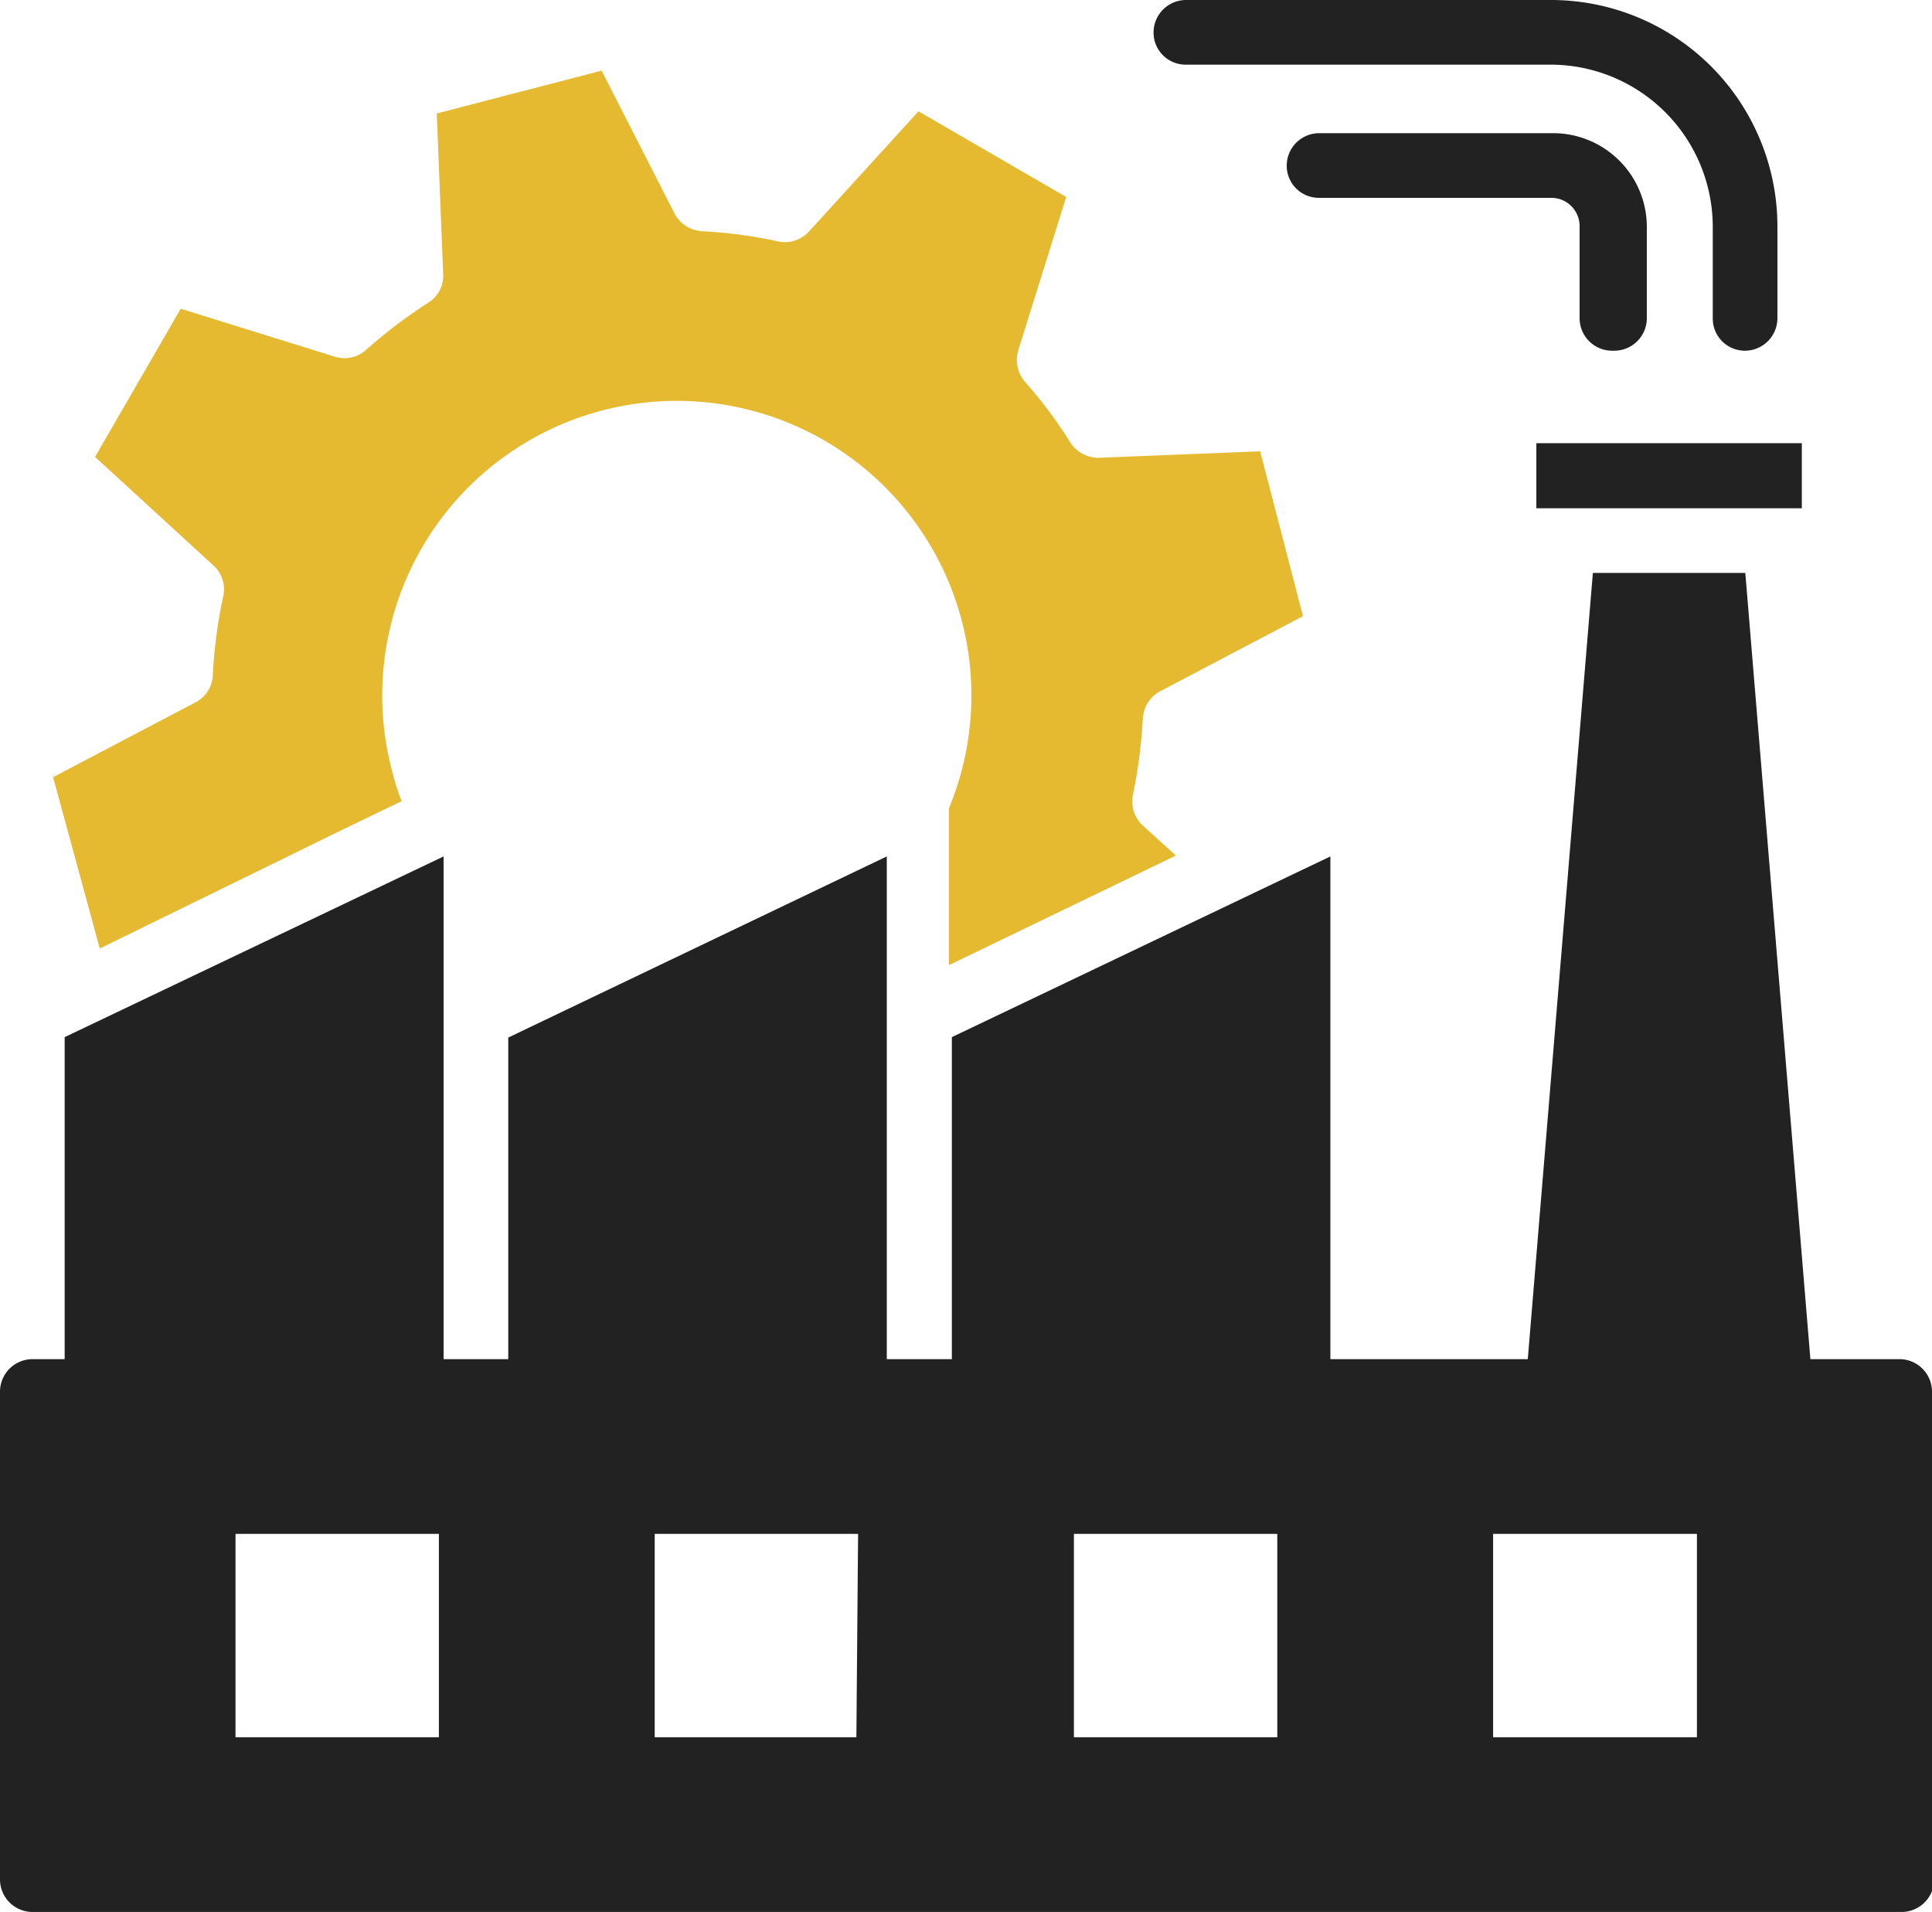
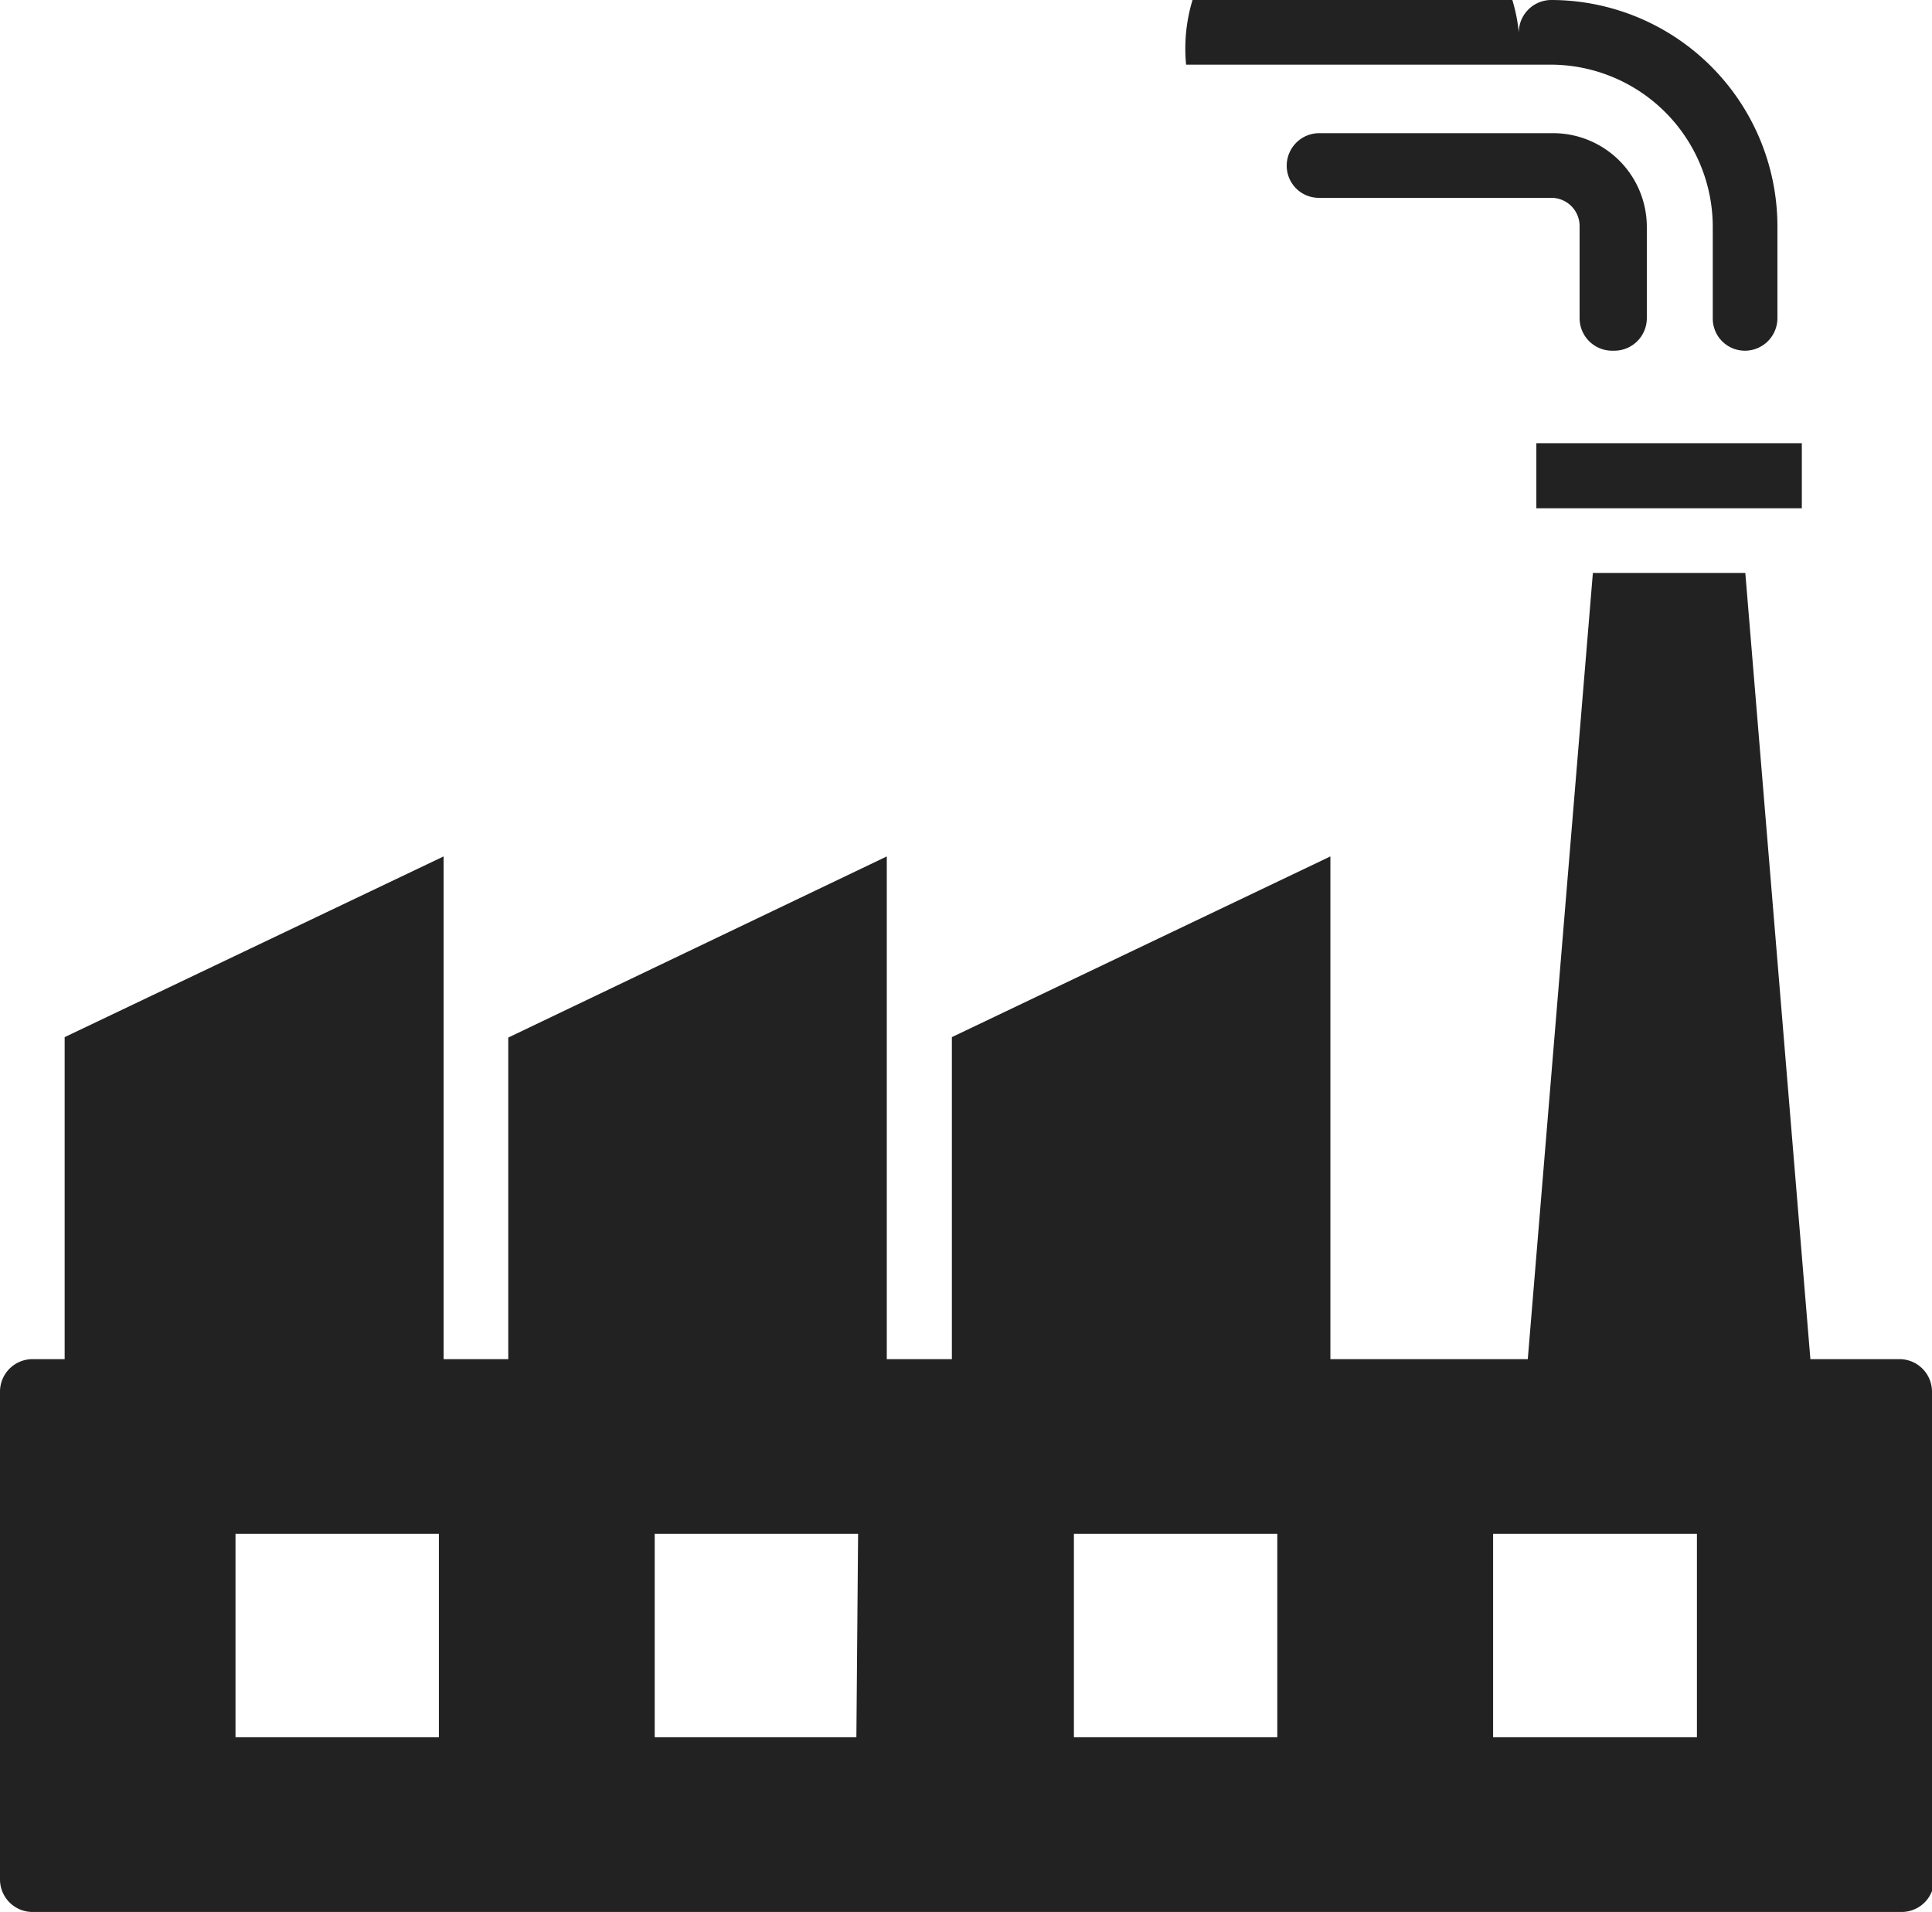
<svg xmlns="http://www.w3.org/2000/svg" viewBox="0 0 45.12 44.65">
  <defs>
    <style>.cls-1{fill:#222;}.cls-2{fill:#e5b930;}</style>
  </defs>
  <title>service-img-icon-4</title>
  <g id="图层_2" data-name="图层 2">
    <g id="图层_1-2" data-name="图层 1">
-       <path class="cls-1" d="M42.08,10.35h-6.2v1.52h6.2ZM27.7,1.51h8.53A3.79,3.79,0,0,1,40,5.29V7.43a.75.75,0,0,0,.75.76.76.76,0,0,0,.76-.76V5.29A5.29,5.29,0,0,0,36.23,0H27.7a.76.76,0,0,0-.76.76A.75.75,0,0,0,27.7,1.51Zm10,6.68a.76.76,0,0,0,.76-.76V5.29a2.19,2.19,0,0,0-2.18-2.18H30.81a.76.76,0,0,0-.76.76.75.75,0,0,0,.76.75h5.42a.66.66,0,0,1,.66.67V7.43A.76.76,0,0,0,37.65,8.19Zm7.47,24.3v11.4a.76.76,0,0,1-.76.76H.76A.76.76,0,0,1,0,43.89V32.49a.76.76,0,0,1,.76-.75h.75V24.22L10.36,20V31.74h1.51V24.23L20.71,20V31.74h1.52V24.22L31.07,20V31.74h4.61L37.2,13.38h3.56l1.52,18.36h2.08a.76.76,0,0,1,.76.75ZM10.25,35.82H5.5v4.75h4.75Zm9.79,0H15.29v4.75H20Zm9.79,0H25.08v4.75h4.75Zm9.8,0H34.87v4.75h4.76Z" />
-       <path class="cls-2" d="M5.21,13.94A.75.75,0,0,0,5,13.22L2.22,10.67l2-3.46,3.6,1.12a.75.75,0,0,0,.73-.16A11.7,11.7,0,0,1,10,7.07a.74.74,0,0,0,.35-.66l-.15-3.76,3.85-1L15.76,5a.78.78,0,0,0,.64.4,10.87,10.87,0,0,1,1.78.24.76.76,0,0,0,.71-.23L21.45,2.6l3.45,2L23.78,8.18a.79.79,0,0,0,.16.74A10.33,10.33,0,0,1,25,10.34a.78.78,0,0,0,.67.35l3.76-.15,1,3.85-3.33,1.75a.77.77,0,0,0-.41.63,12,12,0,0,1-.23,1.78.77.77,0,0,0,.22.72l.78.71-5.3,2.56V18.88a6.88,6.88,0,1,0-13-.86,5.54,5.54,0,0,0,.22.69l-1.37.66L2.33,22.15l-1.09-4,3.33-1.75a.75.75,0,0,0,.4-.63A11.39,11.39,0,0,1,5.21,13.94Z" />
+       <path class="cls-1" d="M42.08,10.35h-6.2v1.52h6.2ZM27.7,1.51h8.53A3.79,3.79,0,0,1,40,5.29V7.43a.75.75,0,0,0,.75.76.76.76,0,0,0,.76-.76V5.29A5.29,5.29,0,0,0,36.23,0a.76.76,0,0,0-.76.76A.75.75,0,0,0,27.7,1.51Zm10,6.68a.76.76,0,0,0,.76-.76V5.29a2.19,2.19,0,0,0-2.18-2.18H30.81a.76.76,0,0,0-.76.76.75.75,0,0,0,.76.75h5.42a.66.66,0,0,1,.66.67V7.43A.76.76,0,0,0,37.65,8.19Zm7.47,24.3v11.4a.76.76,0,0,1-.76.76H.76A.76.76,0,0,1,0,43.89V32.49a.76.76,0,0,1,.76-.75h.75V24.22L10.36,20V31.74h1.51V24.23L20.71,20V31.74h1.52V24.22L31.07,20V31.74h4.61L37.2,13.38h3.56l1.52,18.36h2.08a.76.76,0,0,1,.76.75ZM10.25,35.82H5.5v4.75h4.75Zm9.79,0H15.29v4.75H20Zm9.79,0H25.08v4.75h4.75Zm9.8,0H34.87v4.75h4.76Z" />
    </g>
  </g>
</svg>